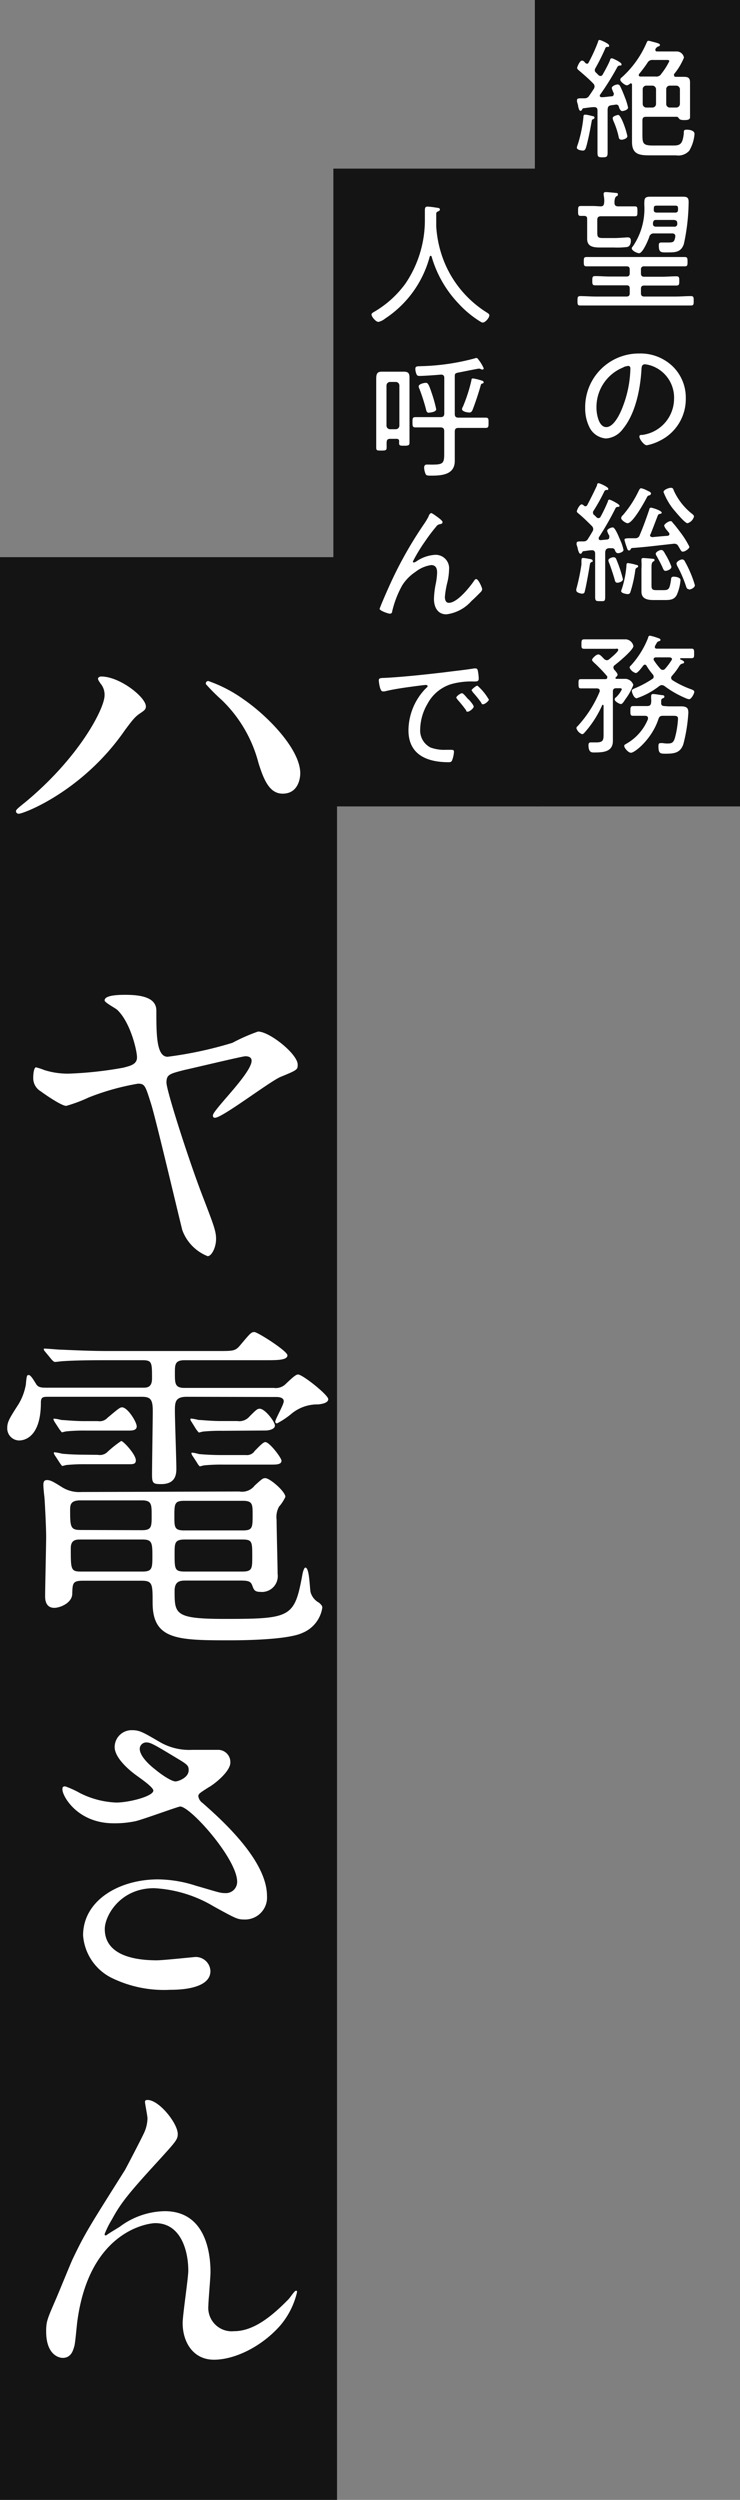
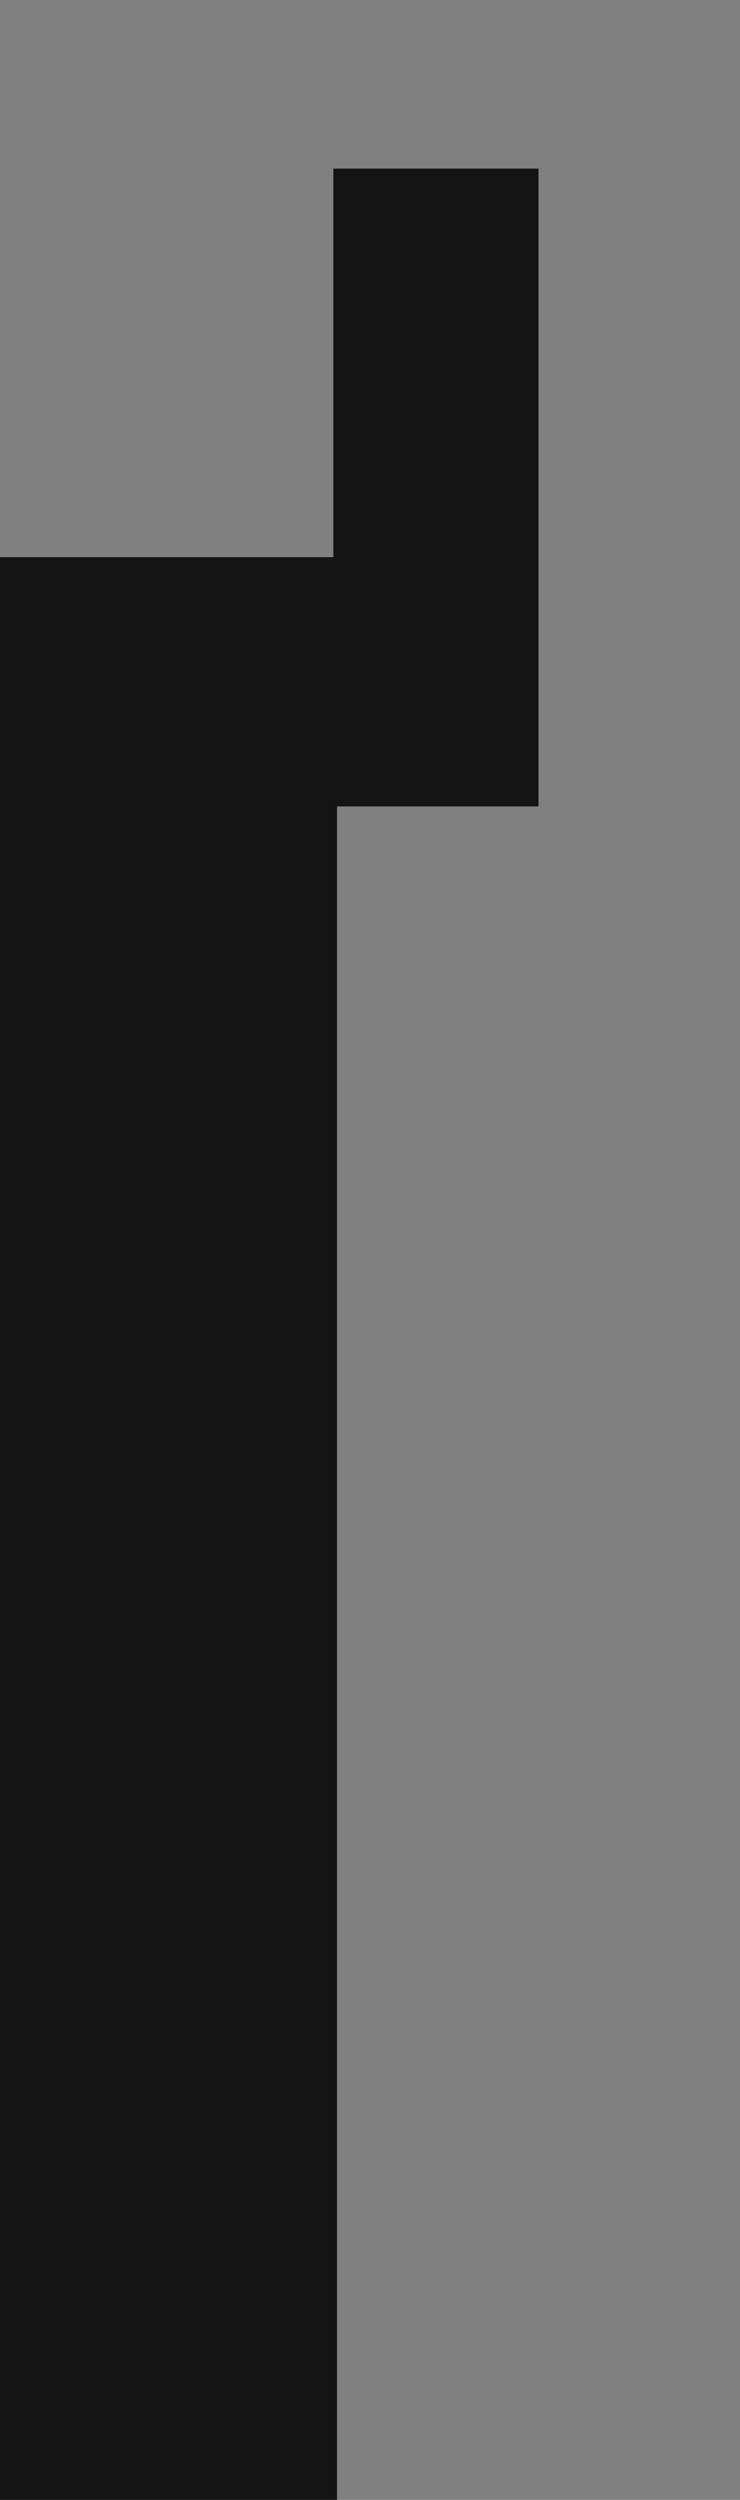
<svg xmlns="http://www.w3.org/2000/svg" viewBox="0 0 101 341">
  <rect x="0" y="0" width="101" height="341" fill="#808080" stroke="none" />
  <g data-name="レイヤー 2">
    <g data-name="レイヤー 13">
      <path fill="#141414" d="M0 76h46v265H0z" />
-       <path d="M13.72 93.24c-.29-.43-.34-.53-.34-.67s.19-.29.43-.29c2.55 0 6.1 2.83 6.1 4.08 0 .43-.24.57-.87 1s-1 .91-2 2.25C11.3 107.93 3.23 111 2.56 111a.36.36 0 01-.38-.33c0-.2.14-.34 1.34-1.3 7.39-6.15 10.75-12.77 10.75-14.5a2.33 2.33 0 00-.55-1.63zm14.73-.34a18.93 18.93 0 014.8 2.5c3.41 2.35 7.73 6.86 7.73 10.08 0 .72-.29 2.78-2.4 2.78-1.73 0-2.54-1.72-3.31-4.22a18.28 18.28 0 00-5-8.55 27.29 27.29 0 01-2.16-2.16.33.33 0 01.37-.43zm12.18 52.32c0 .67 0 .72-2.35 1.68-1.54.67-7.93 5.57-8.93 5.57-.2 0-.29-.09-.29-.29s.14-.48 1.44-2 3.84-4.32 3.84-5.48c0-.62-.67-.62-.87-.62-.38 0-7.39 1.68-8.3 1.87-2.06.53-2.45.63-2.45 1.73s3.17 11 5.09 15.89c1.34 3.5 1.68 4.37 1.68 5.42 0 1.2-.62 2.36-1.15 2.36a6.05 6.05 0 01-3.46-3.56c-.67-2.68-3.5-14.69-4.22-17.09-.82-2.59-.87-2.88-1.83-2.88a33.38 33.38 0 00-6.72 1.88 20.32 20.32 0 01-3.07 1.15c-.62 0-2.74-1.44-3.5-2a2.08 2.08 0 01-1-1.92c0-.67.14-1.34.38-1.34a9.67 9.67 0 011.15.38 10.54 10.54 0 003.37.48 51.2 51.2 0 007.39-.81c.91-.24 1.87-.44 1.87-1.4s-.91-4.8-2.69-6.48c-.24-.24-1.73-1-1.73-1.29s.24-.77 2.79-.77c2.4 0 4.27.43 4.27 2.16 0 3.22 0 6.29 1.54 6.29a53.38 53.38 0 008.84-1.9 24.51 24.51 0 013.5-1.54c1.57 0 5.41 3.07 5.41 4.51zm-15.12 45.31c-1.59 0-1.64.72-1.64 1.92s.2 6.72.2 7.83c0 .67 0 2.21-2.16 2.16-1 0-1.16-.15-1.16-1.25 0-1.39.1-7.49.1-8.74 0-1.53-.29-1.92-1.49-1.92H6.64c-.72 0-1.06 0-1.06.77 0 5.19-2.68 5.19-3 5.19a1.65 1.65 0 01-1.59-1.73c0-.82.34-1.35 1.54-3.22a7.76 7.76 0 001-2.69c.1-1.15.14-1.29.38-1.29s.53.43 1 1.2c.29.53.82.53 1.44.53h13.16c.52 0 1.24 0 1.24-1.25 0-2.21 0-2.5-1.34-2.5h-4.8c-4.22 0-5.52.1-6.1.14-.14 0-.86.1-1 .1s-.28-.14-.43-.29l-.91-1.1c-.19-.24-.19-.24-.19-.34s0-.09.14-.09c.34 0 1.83.14 2.11.14 2.36.1 4.33.19 6.58.19h14.91c2.16 0 2.4 0 3.08-.81 1.34-1.59 1.48-1.78 1.92-1.78s4.51 2.59 4.51 3.17-1 .67-2.59.67H25.22c-1.35 0-1.35.58-1.35 1.78 0 1.39 0 2 1.3 2h12.19a1.92 1.92 0 001.68-.58c.92-.87 1.35-1.25 1.64-1.25.62 0 4.12 2.79 4.12 3.36s-1 .67-1.34.72a5.54 5.54 0 00-3.65 1.25 11.11 11.11 0 01-2 1.34.23.23 0 01-.24-.24c0-.33 1.16-2.3 1.16-2.78s-.58-.58-1-.58zm7.15 12.92a2.17 2.17 0 002.11-.82c1-.91 1.11-1 1.44-1 .63 0 2.74 1.83 2.74 2.55a5.36 5.36 0 01-.87 1.34 2.94 2.94 0 00-.33 1.78c0 1.15.14 6.33.14 7.39a2.16 2.16 0 01-2.4 2.45c-.77 0-.86-.34-1.06-.87s-.47-.67-1.58-.67h-7.44c-.72 0-1.58 0-1.58 1.39 0 3.17 0 3.84 6.81 3.84 9.17 0 9.56-.19 10.66-6.19.1-.43.24-.81.38-.81.58 0 .58 2.92.72 3.4a2.36 2.36 0 001.16 1.4c.24.24.43.38.43.67a4.44 4.44 0 01-2.74 3.45c-2.16 1-8.88 1-10 1-7.06 0-10.42-.09-10.42-5.13 0-2.55 0-3-1.53-3h-7.96c-1.44 0-1.44.34-1.48 1.83-.05 1.2-1.64 1.87-2.45 1.87-1.25 0-1.25-1.25-1.25-1.59 0-1.24.14-7 .14-8.11 0-1.3-.19-5-.24-5.42s-.14-1.3-.14-1.59 0-.72.48-.72.82.19 2.11 1a4.42 4.42 0 002.6.63zm-19.3-9.6a1.45 1.45 0 001.3-.44c1.53-1.29 1.73-1.44 2-1.44.76 0 2 2 2 2.6s-.77.57-1.15.57h-5.79a24.13 24.13 0 00-2.59.1c-.15 0-.63.14-.67.14s-.29-.33-.39-.48l-.53-.81a2.59 2.59 0 01-.24-.44c0-.09 0-.14.1-.14a6.78 6.78 0 011 .19c.38 0 1.77.15 3 .15zm0 4.6a1.47 1.47 0 001.36-.45 16.23 16.23 0 011.82-1.44c.29 0 2 1.83 2 2.64 0 .53-.39.53-1 .53h-5.82a24.59 24.59 0 00-2.59.1c-.1 0-.58.14-.63.14s-.29-.34-.38-.48l-.53-.82a1.67 1.67 0 01-.24-.43c0-.09 0-.14.1-.14a6.78 6.78 0 011 .19c.38.05 1.72.14 3 .14zm6 10.28c1.34 0 1.34-.48 1.34-2s0-2.07-1.34-2.07h-8.4c-1.3 0-1.39.58-1.39 1.3 0 2.35.05 2.74 1.44 2.74zm-8.4 1.27c-.62 0-1.3.05-1.3 1.2 0 2.84 0 3.17 1.35 3.17h8.45c1.34 0 1.34-.48 1.34-2.21s-.08-2.16-1.34-2.16zm22.18-1.24c1.34 0 1.34-.39 1.34-2.16 0-1.4 0-1.88-1.34-1.88h-8c-1.34 0-1.34.44-1.34 2.12 0 1.48 0 1.92 1.34 1.92zM25.22 210c-1.39 0-1.39.49-1.39 1.93 0 2.11 0 2.44 1.39 2.44h7.87c1.34 0 1.34-.43 1.34-2.06 0-2 0-2.31-1.34-2.31zm5.13-14.83a25.07 25.07 0 00-2.59.1c-.09 0-.57.14-.62.14a4 4 0 01-.39-.48l-.62-1a.53.53 0 01-.14-.33c0-.05 0-.1.09-.1a6.27 6.27 0 011 .19c.39 0 1.73.15 3 .15h2.3a1.83 1.83 0 001.68-.63c.91-.91 1.06-1.05 1.39-1.05.72 0 2.07 1.77 2.07 2.3s-.91.67-1.25.67zm3.22 3.31a1.26 1.26 0 001.2-.57c.58-.58 1.15-1.2 1.44-1.2.58 0 2.21 2.16 2.21 2.54 0 .53-.72.53-1.34.53H30.5a24.59 24.59 0 00-2.59.1c-.1 0-.58.14-.63.14s-.29-.29-.38-.48l-.53-.82a1.38 1.38 0 01-.24-.43c0-.09 0-.14.1-.14a5.05 5.05 0 01.91.19c.43.05 1.77.14 3.07.14zm-18.05 50.23c-4.94 0-7-3.7-7-4.61 0-.24 0-.43.38-.43a12.59 12.59 0 012 .91 12 12 0 004.94 1.3c1.83 0 5.09-.87 5.09-1.63 0-.44-1.58-1.54-2.21-2-1.29-.91-3.07-2.55-3.07-3.94a2.31 2.31 0 012.4-2.3c1 0 1.49.29 3.7 1.58a8 8 0 004.51 1.1h3.55a1.67 1.67 0 011.63 1.73c0 1.25-2.25 3-2.93 3.36-1.29.82-1.44.92-1.44 1.25a1.35 1.35 0 00.58.91c2.5 2.21 8.79 7.78 8.79 12.68a3 3 0 01-3.17 3.21c-.87 0-1.2-.19-4.08-1.77a17.64 17.64 0 00-8.16-2.5c-4.66 0-6.73 3.79-6.73 5.57 0 3.07 3 4.27 7.11 4.27.82 0 4.9-.43 5-.43a2 2 0 012.31 1.9c0 2.55-4.6 2.55-5.47 2.55a16.24 16.24 0 01-7.73-1.49 7.06 7.06 0 01-4.18-5.93c0-4.76 4.9-7.64 10.23-7.64a17.12 17.12 0 015.18.87c3 .86 3.27 1 3.94 1a1.54 1.54 0 001.68-1.54c0-3.12-6.38-10.27-7.78-10.27-.28 0-5.08 1.77-6.09 2a13.77 13.77 0 01-2.98.29zm8.45-5.71c.29 0 1.78-.47 1.78-1.53 0-.63-.15-.77-1.68-1.68-3.17-1.92-3.56-2.11-4.08-2.11a.89.89 0 00-.92.86c0 1.15 1.73 2.54 2.12 2.83.67.57 2.16 1.63 2.78 1.63zm.29 48.09c0 .77-.29 1.06-2.64 3.65-4 4.37-5.14 5.76-6.34 8a12.45 12.45 0 00-1 2c0 .15.05.19.19.19.53-.38 1.44-.91 1.88-1.19a10.51 10.51 0 016.14-2.12c5.9 0 6.24 6.39 6.24 8.31 0 .72-.29 3.89-.29 4.56a3.2 3.2 0 003.51 3.5c2.64 0 5.13-2 7.44-4.37.19-.19.81-1.15 1-1.15s.14.1.14.24a10.83 10.83 0 01-2.25 4.47c-2.55 2.92-6.24 4.7-9.08 4.7s-4.27-2.4-4.27-5c0-1.1.77-6.14.77-7.15 0-2.69-1-6.48-4.51-6.48-.82 0-8.89.91-10.61 13.2-.1.57-.29 3.12-.44 3.6s-.38 1.58-1.58 1.58c-.58 0-2.26-.48-2.26-3.6 0-1.39.15-1.68 1.35-4.46.38-.87 1.92-4.66 2.25-5.38 1.69-3.55 2.26-4.41 7.16-12.19.24-.43 2.25-4.27 2.64-5.14a5 5 0 00.43-1.92c0-.29-.34-2-.34-2.21s.1-.28.34-.28c1.59-.01 4.13 3.2 4.13 4.64z" fill="#fff" />
      <path fill="#141414" d="M45.5 23h28v87h-28z" />
-       <path d="M58.78 34.89a.15.15 0 00-.13.11 14.58 14.58 0 01-6.08 8.45 2.28 2.28 0 01-.92.46c-.36 0-.94-.7-.94-1 0-.18.18-.27.42-.41a14 14 0 004.21-3.82 15.41 15.41 0 002.65-8.79V28.7c0-.4.09-.52.38-.52a11.43 11.43 0 011.26.16c.2 0 .41.06.41.24s-.21.23-.34.3a.29.29 0 00-.16.27v1.75a15.48 15.48 0 001 4.59 14.65 14.65 0 005.89 7.13c.14.09.36.22.36.38 0 .36-.56 1-.9 1a.79.79 0 01-.33-.13 14.1 14.1 0 01-3-2.49A15.47 15.47 0 0158.91 35a.15.15 0 00-.13-.11zm-4.3 25.33c0-.25-.11-.36-.36-.36h-.87c-.34 0-.47.14-.48.49s0 .45 0 .68c0 .4-.14.43-.72.43s-.7 0-.7-.41V51.7c0-.64.09-1 .74-1h3.06c.6 0 .74.27.74.81v8.84c0 .38-.11.45-.7.45s-.72 0-.72-.4zm-.47-1.67a.49.49 0 00.5-.49v-5.47a.49.49 0 00-.5-.49h-.76a.49.49 0 00-.5.49v5.47a.49.49 0 00.5.49zm6.63-7c0-.32-.15-.46-.49-.45-.61.06-2.32.18-2.9.18-.29 0-.36-.1-.45-.36a1.87 1.87 0 01-.11-.61c0-.36.24-.34.72-.36a30.78 30.78 0 007.37-1.06.77.77 0 01.23-.06c.16 0 .27.18.36.31a5.35 5.35 0 01.65 1.1.19.19 0 01-.18.18c-.07 0-.16-.06-.22-.07a.59.59 0 00-.25-.07c-.13 0-2.34.45-2.81.54s-.49.19-.49.55v5.1c0 .36.15.5.51.5h3.71c.41 0 .39.21.39.7s0 .7-.39.7h-3.71c-.36 0-.51.14-.51.5v4.01c0 1.86-1.75 2-3.17 2h-.18c-.22 0-.49 0-.6-.16a2.36 2.36 0 01-.23-.92c0-.24.09-.43.36-.43h.38a5.65 5.65 0 00.59 0c1.35 0 1.41-.33 1.41-1.57v-3c0-.36-.17-.5-.51-.5h-3.41c-.4 0-.41-.18-.41-.7s0-.7.41-.7h3.42c.34 0 .51-.14.51-.5zm-2.06 4.76c-.34 0-.39-.27-.43-.45a25.58 25.58 0 00-.9-2.81 1 1 0 01-.11-.34c0-.33.74-.49 1-.49s.41.27.79 1.42a17.92 17.92 0 01.61 2.2c-.04.37-.82.44-.96.44zm7.29-4c-.19.05-.21.07-.27.29-.25.91-.75 2.44-1.11 3.33-.09.2-.2.34-.43.34s-1-.11-1-.47a.8.8 0 01.13-.34 21.52 21.52 0 001.15-3.57c0-.09 0-.27.23-.27a6.7 6.7 0 01.94.22c.27.07.5.14.5.29s-.05.13-.14.17zm-6.15 18.22c.16.13.68.49.68.69s-.18.25-.34.28a.75.75 0 00-.54.35 23.22 23.22 0 00-1.51 2 22.27 22.27 0 00-1.66 2.74.14.14 0 00.14.14.93.93 0 00.35-.16 5 5 0 012.45-.88 1.83 1.83 0 012 2 8.2 8.2 0 01-.24 1.78 12.07 12.07 0 00-.33 1.95c0 .35.1.81.54.81 1.15 0 2.84-2.12 3.44-3 .07-.11.16-.24.3-.24.29 0 .81 1.16.81 1.39a.67.67 0 01-.2.38c-.41.41-.82.83-1.26 1.22a5.48 5.48 0 01-3.43 1.82c-1.2 0-1.69-1-1.69-2.11a12.06 12.06 0 01.25-2.08 8.75 8.75 0 00.18-1.53c0-.54-.18-1-.81-1a4.47 4.47 0 00-2.13.92 6.14 6.14 0 00-1.82 1.84 13.69 13.69 0 00-1.37 3.54c0 .18-.1.33-.32.33s-1.4-.4-1.4-.67c0 0 .28-.72.3-.76.65-1.54 1.32-3.06 2.06-4.53a54.65 54.65 0 013.78-6.38 9.93 9.93 0 00.54-.91c0-.11.21-.47.36-.47s.69.42.87.54zm-7 21.93c2.62-.15 5.24-.44 7.85-.74 1.27-.17 2.88-.33 4.12-.54a.93.93 0 01.23 0c.24 0 .27.2.31.38a6.55 6.55 0 01.11 1c0 .4-.25.4-.7.4a10.11 10.11 0 00-3.06.36A5.5 5.5 0 0058.35 96a7.11 7.11 0 00-1 3.47 2.6 2.6 0 001.42 2.5 5.43 5.43 0 002.07.31h.7c.22 0 .42 0 .42.25a3.82 3.82 0 01-.25 1.17c-.11.24-.22.27-.49.27-2.9 0-5.47-1-5.47-4.35A8.29 8.29 0 0158.02 94c.26-.25.35-.32.35-.41s-.15-.16-.24-.16c-.27 0-2.41.3-2.84.36-.94.14-1.88.29-2.79.52a1.28 1.28 0 01-.27 0c-.4 0-.53-1.4-.53-1.51.02-.34.24-.31 1.02-.34zm11.23 2.93c.13.14.7.77.7 1s-.57.69-.81.69-.18-.11-.23-.2c-.36-.51-.77-1-1.19-1.48 0-.05-.14-.16-.14-.23 0-.22.59-.61.77-.61s.52.44.86.83zm2.79 0c0 .23-.57.68-.81.68s-.18-.13-.25-.22a15.12 15.12 0 00-1.17-1.45c0-.08-.14-.17-.14-.26s.59-.61.79-.61a7.43 7.43 0 011.56 1.9z" fill="#fff" />
-       <path fill="#141414" d="M73 0h28v110H73z" />
-       <path d="M80.89 15.84c.11 0 .25.07.25.2a.23.23 0 01-.14.2c-.14.05-.2.07-.23.23-.15.81-.29 1.6-.47 2.39-.31 1.32-.38 1.68-.72 1.68s-.85-.13-.85-.4a2.38 2.38 0 01.15-.5 18.11 18.11 0 00.75-3.64c0-.18 0-.36.25-.36s.84.16 1.01.2zm-.77-7.15a.22.22 0 00.21-.14 23.55 23.55 0 001.3-2.85c0-.11.07-.25.2-.25s1.31.49 1.31.76-.14.16-.29.19a.25.25 0 00-.23.18 27.72 27.72 0 01-1.39 2.78.56.56 0 00-.05.23.4.4 0 00.14.29l.36.36a.45.45 0 00.28.13.36.36 0 00.3-.2c.36-.65.72-1.28 1-1.95 0-.12.09-.27.24-.27s1.33.56 1.33.81-.18.16-.23.18a.38.38 0 00-.33.18 36.68 36.68 0 01-2.35 3.78.25.25 0 00-.06.17c0 .12.13.19.25.19.45 0 .9-.09 1.37-.12.16 0 .29-.11.29-.29a.29.29 0 000-.14 3.17 3.17 0 01-.27-.69c0-.29.56-.5.8-.5s.32.2.41.38c.22.46.4.91.58 1.38a8.28 8.28 0 01.43 1.39c0 .34-.63.48-.81.48s-.36-.27-.45-.61a.35.35 0 00-.41-.27l-.65.09c-.34.07-.43.18-.47.56v5.89c0 .57-.12.65-.7.65s-.68-.08-.68-.65v-5.75c0-.32-.14-.45-.47-.45s-.93.09-1.4.15c-.13 0-.14.05-.22.16s-.1.2-.23.2-.22-.18-.32-.61c0-.17-.08-.36-.15-.62a1.07 1.07 0 010-.25c0-.25.27-.23.84-.23h.24a.7.7 0 00.57-.34c.22-.31.43-.63.63-.94a.65.65 0 00.11-.34.59.59 0 00-.18-.4c-.61-.63-1.26-1.19-1.93-1.76-.1-.09-.27-.22-.27-.36s.36-1 .65-1 .36.22.47.31a.36.36 0 00.23.11zm4.72 10.37c-.35 0-.38-.27-.4-.39a11 11 0 00-.72-2.18 1.78 1.78 0 01-.1-.38c0-.27.63-.43.79-.43s.54.72.77 1.38a10.78 10.78 0 01.45 1.52c-.04.36-.63.48-.79.48zm7.58-3.13h-4.24c-.36 0-.5.14-.5.5v1.71c0 1.39 0 1.71 1.44 1.71h2.77c.94 0 1.28-.18 1.44-1.65 0-.38 0-.51.4-.51s1.06.11 1.06.58a5.21 5.21 0 01-.72 2.29 2 2 0 01-1.8.63h-3.62c-1.42 0-2.39-.15-2.39-1.84v-7.81c0-.09-.06-.17-.16-.17a.16.16 0 00-.13.06.86.86 0 01-.4.21c-.28 0-.91-.52-.91-.75s.19-.31.3-.42a13.54 13.54 0 003.31-4.68c.06-.11.09-.23.24-.23a3.6 3.6 0 01.5.12c.71.18 1.06.27 1.06.44s-.14.19-.25.23-.25.13-.37.36a.22.22 0 000 .11c0 .14.11.2.23.2h2.67a1 1 0 011 .84A8.73 8.73 0 0192 10.11a.26.26 0 000 .17c0 .16.12.2.27.2h1.05c.61 0 .86.14.86.79v4.71c0 .27-.18.4-.74.4-.2 0-.52 0-.67-.12s-.17-.26-.35-.33zm-5.19-5.84a.38.38 0 00-.05.15c0 .18.18.2.23.2h2.09a.76.76 0 00.76-.37 9.24 9.24 0 001.09-1.72c0-.2-.27-.17-.39-.17h-1.84a.75.75 0 00-.76.4 17.19 17.19 0 01-1.13 1.51zm.49 4.09a.49.49 0 00.49.49h.84a.49.49 0 00.49-.49v-2a.51.51 0 00-.49-.5h-.84a.49.49 0 00-.49.5zm4.57.49a.5.5 0 00.51-.49v-2a.51.51 0 00-.49-.5h-.9a.48.48 0 00-.48.5v2a.48.48 0 00.48.49zm-4.81 22.62c0 .31.13.46.43.46h2.42c.66 0 1.33-.06 2-.06.38 0 .38.22.38.63s0 .63-.38.63h-4.42c-.28 0-.43.12-.43.43V40c0 .3.13.45.43.45h4.29c.7 0 1.4-.06 2.11-.06.37 0 .37.2.37.65s0 .63-.37.63H79.18c-.36 0-.36-.2-.36-.63s0-.65.36-.65c.7 0 1.41.06 2.13.06h4.21c.31 0 .43-.15.43-.45v-.65c0-.31-.12-.43-.43-.43h-4.3c-.38 0-.38-.21-.38-.63s0-.63.38-.63c.66 0 1.33.06 2 .06h2.3c.31 0 .43-.15.43-.46v-.5c0-.3-.12-.43-.43-.43h-5.46c-.38 0-.38-.2-.38-.64s0-.63.38-.63h13.4c.36 0 .38.18.38.63s0 .64-.38.64h-5.55a.38.38 0 00-.43.43zm-5.52-9.14c.35 0 .46-.13.5-.49s0-.7-.07-1.06v-.16c0-.2.14-.24.31-.24s1 .08 1.29.11.34 0 .34.22-.12.2-.23.27-.25.36-.23.88c0 .34.18.47.5.47h2.27c.36 0 .36.18.36.69s0 .66-.36.66h-4.61c-.35 0-.51.14-.51.48v1.55c0 .74 0 .94.74.94h1.66c.57 0 1.58-.09 1.73-.09.34 0 .45.14.45.47s-.09.72-.47.84a11.64 11.64 0 01-1.86.07h-1.85c-.9 0-1.78-.09-1.78-1.17v-2.71c0-.31-.11-.42-.41-.43h-.49c-.34 0-.34-.21-.34-.68s0-.67.36-.67h1.8zm5.27 6.39c-.25 0-1-.32-1-.67 0-.12.13-.25.2-.34a9.1 9.1 0 001.51-5.6c0-.84 0-1.1.85-1.1h4.39c.58 0 .81.11.81.72a28.25 28.25 0 01-.65 5.73c-.39 1.13-1.13 1.15-2.25 1.15-.81 0-1.17.07-1.17-.92 0-.23 0-.43.33-.43h.77c.87 0 1 0 1.15-.78v-.1c0-.26-.19-.36-.43-.36h-2.48a.6.6 0 00-.64.46c-.15.46-.9 2.24-1.39 2.24zM89.54 30c-.28 0-.35.11-.42.38v.18c0 .27.2.36.42.36h2.48a.36.36 0 00.42-.33v-.1c0-.35-.13-.45-.47-.49zm2.61-1c.25 0 .37-.09.39-.34a1.06 1.06 0 000-.25c0-.38-.18-.36-.56-.36h-2.2c-.55 0-.52.07-.55.48s.16.47.5.47zm-.31 21a5.94 5.94 0 011.76 4.35 6.31 6.31 0 01-3.47 5.73 6.69 6.69 0 01-1.86.66c-.37 0-1-.84-1-1.17s.28-.21.45-.25a5 5 0 004.28-4.9 4.6 4.6 0 00-3.2-4.57 4.12 4.12 0 00-.76-.16c-.47 0-.47.4-.49.74-.16 2.66-.81 6-2.55 8.1a3.1 3.1 0 01-2.28 1.28 2.73 2.73 0 01-2.31-1.62 5.69 5.69 0 01-.54-2.5 7.32 7.32 0 017.37-7.47 6.33 6.33 0 014.6 1.78zm-6.73.1a5.82 5.82 0 00-3.7 5.55c0 .79.29 2.61 1.34 2.61s1.91-1.89 2.21-2.68a15.34 15.34 0 001.08-5.31c0-.2-.09-.36-.29-.36a2.78 2.78 0 00-.64.16zm-4.83 26.11c.4.07.61.09.61.29s-.07.13-.14.16-.2.09-.24.33c-.07.5-.57 3.31-.7 3.67 0 .18-.14.32-.34.32s-.81-.14-.81-.43a.65.65 0 010-.2 28 28 0 00.7-3.35v-.34c0-.4 0-.55.23-.55a5.34 5.34 0 01.69.1zm-.38-7.15a.27.27 0 00.24-.14c.36-.67 1.06-2.07 1.35-2.72 0-.18.07-.29.21-.29s1.32.51 1.32.76-.11.14-.22.16a.35.35 0 00-.32.2A24.67 24.67 0 0181 69.69a.38.38 0 00-.07.24.45.45 0 00.12.29 1.94 1.94 0 01.36.34.44.44 0 00.27.12.34.34 0 00.29-.19c.38-.69.71-1.39 1-2.09 0-.13.09-.25.21-.25s1.37.61 1.37.82-.11.15-.21.17a.35.35 0 00-.33.18 40.37 40.37 0 01-2.29 4 .8.8 0 000 .15c0 .16.12.21.27.21l.9-.09a.29.29 0 00.27-.29.37.37 0 000-.14.92.92 0 000-.09 2.33 2.33 0 01-.29-.65c0-.27.56-.48.76-.48s.48.45.88 1.4c.09.2.18.43.29.67a7 7 0 01.3 1c0 .27-.52.45-.75.45s-.35-.2-.42-.41a.38.38 0 00-.36-.27h-.5c-.34.06-.44.22-.47.58v6.01c0 .7-.12.63-.68.63s-.69 0-.69-.61v-5.88c0-.23-.11-.45-.38-.45h-.09c-.38 0-.74.09-1.11.12a.26.26 0 00-.2.17c-.06.1-.11.19-.24.19s-.25-.27-.36-.7c0-.14-.09-.32-.14-.52s0-.18 0-.25c0-.22.2-.22.81-.22h.13a.65.65 0 00.61-.36c.22-.34.42-.67.61-1a.67.67 0 00.1-.34.67.67 0 00-.2-.41c-.58-.58-1.17-1.16-1.8-1.68-.11-.09-.24-.18-.24-.32s.36-.94.67-.94a.52.52 0 01.32.2.44.44 0 00.18.06zm4.36 10.43c-.25 0-.31-.2-.36-.4-.14-.54-.58-1.87-.79-2.37a.73.73 0 01-.07-.29c0-.27.5-.42.72-.42a.38.38 0 01.36.29 18.19 18.19 0 01.9 2.7c0 .34-.56.49-.76.49zm4-12.61c.38.18.59.26.59.45a.28.28 0 01-.23.24c-.18.05-.22.05-.35.31-.32.62-1.9 3.49-2.61 3.49-.25 0-.88-.43-.88-.7a.6.6 0 01.24-.4 14.8 14.8 0 002.17-3.35c.08-.13.15-.32.31-.32a2.71 2.71 0 01.76.28zm-1.39 10.18c.09 0 .23.07.23.18s-.1.16-.18.2-.18.1-.21.32a16.85 16.85 0 01-.67 3 .35.35 0 01-.34.28c-.2 0-.92-.11-.92-.41a1.08 1.08 0 01.09-.29 13.54 13.54 0 00.63-3.15c0-.22 0-.38.24-.38a8 8 0 011.13.25zm-.77-2.18c-.06.11-.11.21-.26.21s-.23-.21-.3-.45a9.22 9.22 0 01-.31-1c0-.2.2-.2.58-.22h.9a.6.6 0 00.61-.45c.49-1.13.9-2.3 1.3-3.47 0-.11.07-.25.23-.25s1.46.39 1.46.68c0 .13-.11.15-.22.16a.38.38 0 00-.29.18c-.34.87-.66 1.73-1 2.58a.44.44 0 00-.08.15c0 .2.15.25.33.27.68-.07 1.37-.13 2.05-.18.14 0 .27-.09.27-.25a.36.36 0 00-.07-.18 2.19 2.19 0 01-.2-.25 1.92 1.92 0 01-.45-.69c0-.25.61-.63.85-.63s.23.11.32.22c.38.41.76.93 1.1 1.38a11.89 11.89 0 011.17 1.89c0 .29-.63.67-.87.67s-.28-.16-.5-.52l-.16-.27a.55.55 0 00-.51-.29.16.16 0 00-.09 0c-1.89.2-3.78.45-5.67.58a.22.22 0 00-.19.13zm4.44 5.62c.76 0 .85-.15 1.05-1.43 0-.25.07-.41.36-.41s.93.11.93.47a6.21 6.21 0 01-.5 2c-.36.72-1 .72-1.69.72h-1.46c-.83 0-1.68-.13-1.68-1.15v-3.08a8.4 8.4 0 000-1.12v-.16c0-.18.11-.22.25-.22s.9.06 1.15.09.38 0 .38.18-.09.15-.16.2c-.25.16-.25.43-.25 1v2.31c0 .6.27.6.77.6zm.29-2.63c-.2 0-.27-.16-.41-.47 0-.07-.08-.16-.11-.25-.14-.31-.52-1-.68-1.3a.61.61 0 01-.13-.31c0-.26.54-.52.76-.52s.36.22.55.58a9.53 9.53 0 01.83 1.71c0 .38-.63.56-.81.56zm3-6.5c-.36 0-1.68-1.62-2-2a8.83 8.83 0 01-1.27-2.26c0-.28.68-.57 1-.57s.3.14.47.52A8.61 8.61 0 0094.34 70c.16.12.38.28.38.45a1.28 1.28 0 01-.88.92zm.2 9c-.27 0-.33-.21-.4-.41a16 16 0 00-1.19-2.75 1.42 1.42 0 01-.11-.33c0-.29.54-.57.78-.57a.4.4 0 01.36.27 13.38 13.38 0 01.66 1.31 14.4 14.4 0 01.71 1.93c.01.35-.55.6-.8.6zM80.72 93.9H79.3c-.3 0-.34-.12-.34-.63s0-.63.34-.63h3.33c.15 0 .25-.06.25-.22a.38.38 0 000-.16 19.83 19.83 0 00-1.8-1.87c-.11-.11-.27-.24-.27-.4s.56-.72.83-.72.47.27.81.61a.57.57 0 00.38.18.49.49 0 00.32-.14c.22-.18 1.23-1 1.23-1.26s-.26-.16-.38-.16h-4.26c-.41 0-.38-.21-.38-.64s0-.65.38-.65h5.71a1.14 1.14 0 011 .92c0 .52-2.1 2.27-2.59 2.63a.4.4 0 00-.14.29.59.59 0 00.21.4c.15.18.36.43.36.57s-.14.27-.23.36-.06.06-.06.11.08.11.13.11h1.31a1.21 1.21 0 011 .83 8.06 8.06 0 01-1.12 2c-.14.23-.38.61-.57.61s-.85-.36-.85-.61.13-.24.25-.38a3.9 3.9 0 00.72-1c0-.2-.25-.17-.38-.17h-.39c-.31 0-.45.13-.45.44v6.74c0 1.51-1.33 1.58-2.5 1.58-.31 0-.83.09-.83-1 0-.22.07-.37.31-.37h.75c1 0 1-.36 1-1.21v-3.8a.12.12 0 00-.11-.12c-.05 0-.07 0-.09.07a14.18 14.18 0 01-2.29 3.6c-.09.11-.28.34-.43.34a1.26 1.26 0 01-.79-.83.42.42 0 01.18-.28 16.06 16.06 0 003-4.7.4.4 0 000-.15c0-.21-.16-.27-.36-.29zm10.5 2.45h1.73c.85 0 1 .29 1 .88a22 22 0 01-.68 4.27c-.4 1.2-1.26 1.31-2.4 1.31-.74 0-1 0-1-1 0-.23 0-.45.3-.45h.27a3.57 3.57 0 00.65.06c.58 0 .79-.09 1-.67a12.49 12.49 0 00.45-2.7c0-.38-.23-.41-.66-.41h-1.39c-.38 0-.51.1-.63.46-.87 2.67-3.19 4.58-3.75 4.58-.34 0-.91-.63-.91-.94 0-.16.16-.21.34-.32a6.78 6.78 0 002.9-3.33.39.39 0 000-.15c0-.23-.19-.29-.37-.3h-1.65c-.38 0-.38-.18-.38-.65s0-.68.4-.68h1.89c.34 0 .5-.12.54-.46s0-.49 0-.74 0-.44.26-.44.91.11 1.17.15c.11 0 .38 0 .38.2s-.15.19-.26.25a.32.32 0 00-.18.27v.36c0 .29.12.38.39.41zm-3.19-5.69a.32.32 0 00-.25.15c-.18.23-.74 1-1 1a1.32 1.32 0 01-.85-.74.32.32 0 01.14-.25A12.21 12.21 0 0088.46 87c0-.12.09-.29.25-.29a6.88 6.88 0 011.01.29c.23.07.43.15.43.29s-.22.18-.33.22-.18.18-.32.43a1 1 0 00-.13.3c0 .19.13.24.29.24h4.72c.34 0 .36.17.36.65s0 .65-.36.65H92.9s-.07 0-.07.08v.07c.22.11.54.23.54.39s-.12.17-.23.2-.25.07-.4.29a9.14 9.14 0 01-1 1.35.44.44 0 00-.14.31c0 .16.09.23.19.32A12.82 12.82 0 0094.27 94c.23.09.49.16.49.38s-.4 1-.71 1a1.86 1.86 0 01-.52-.17 13.43 13.43 0 01-2.81-1.61.71.71 0 00-.38-.15.65.65 0 00-.38.15 10.52 10.52 0 01-3.06 1.65c-.39 0-.66-.8-.66-1s.19-.27.52-.41a13.91 13.91 0 002.28-1.23.34.34 0 00.18-.3.59.59 0 00-.1-.29 8 8 0 01-.89-1.23c-.03-.04-.1-.13-.23-.13zm3.69-.73c0-.18-.16-.24-.31-.26h-1.89c-.17 0-.31.08-.31.26a.3.3 0 00.05.16 9.2 9.2 0 00.87 1.13.41.41 0 00.65 0 8.09 8.09 0 00.84-1.11.55.55 0 00.1-.18z" fill="#fff" />
    </g>
  </g>
</svg>